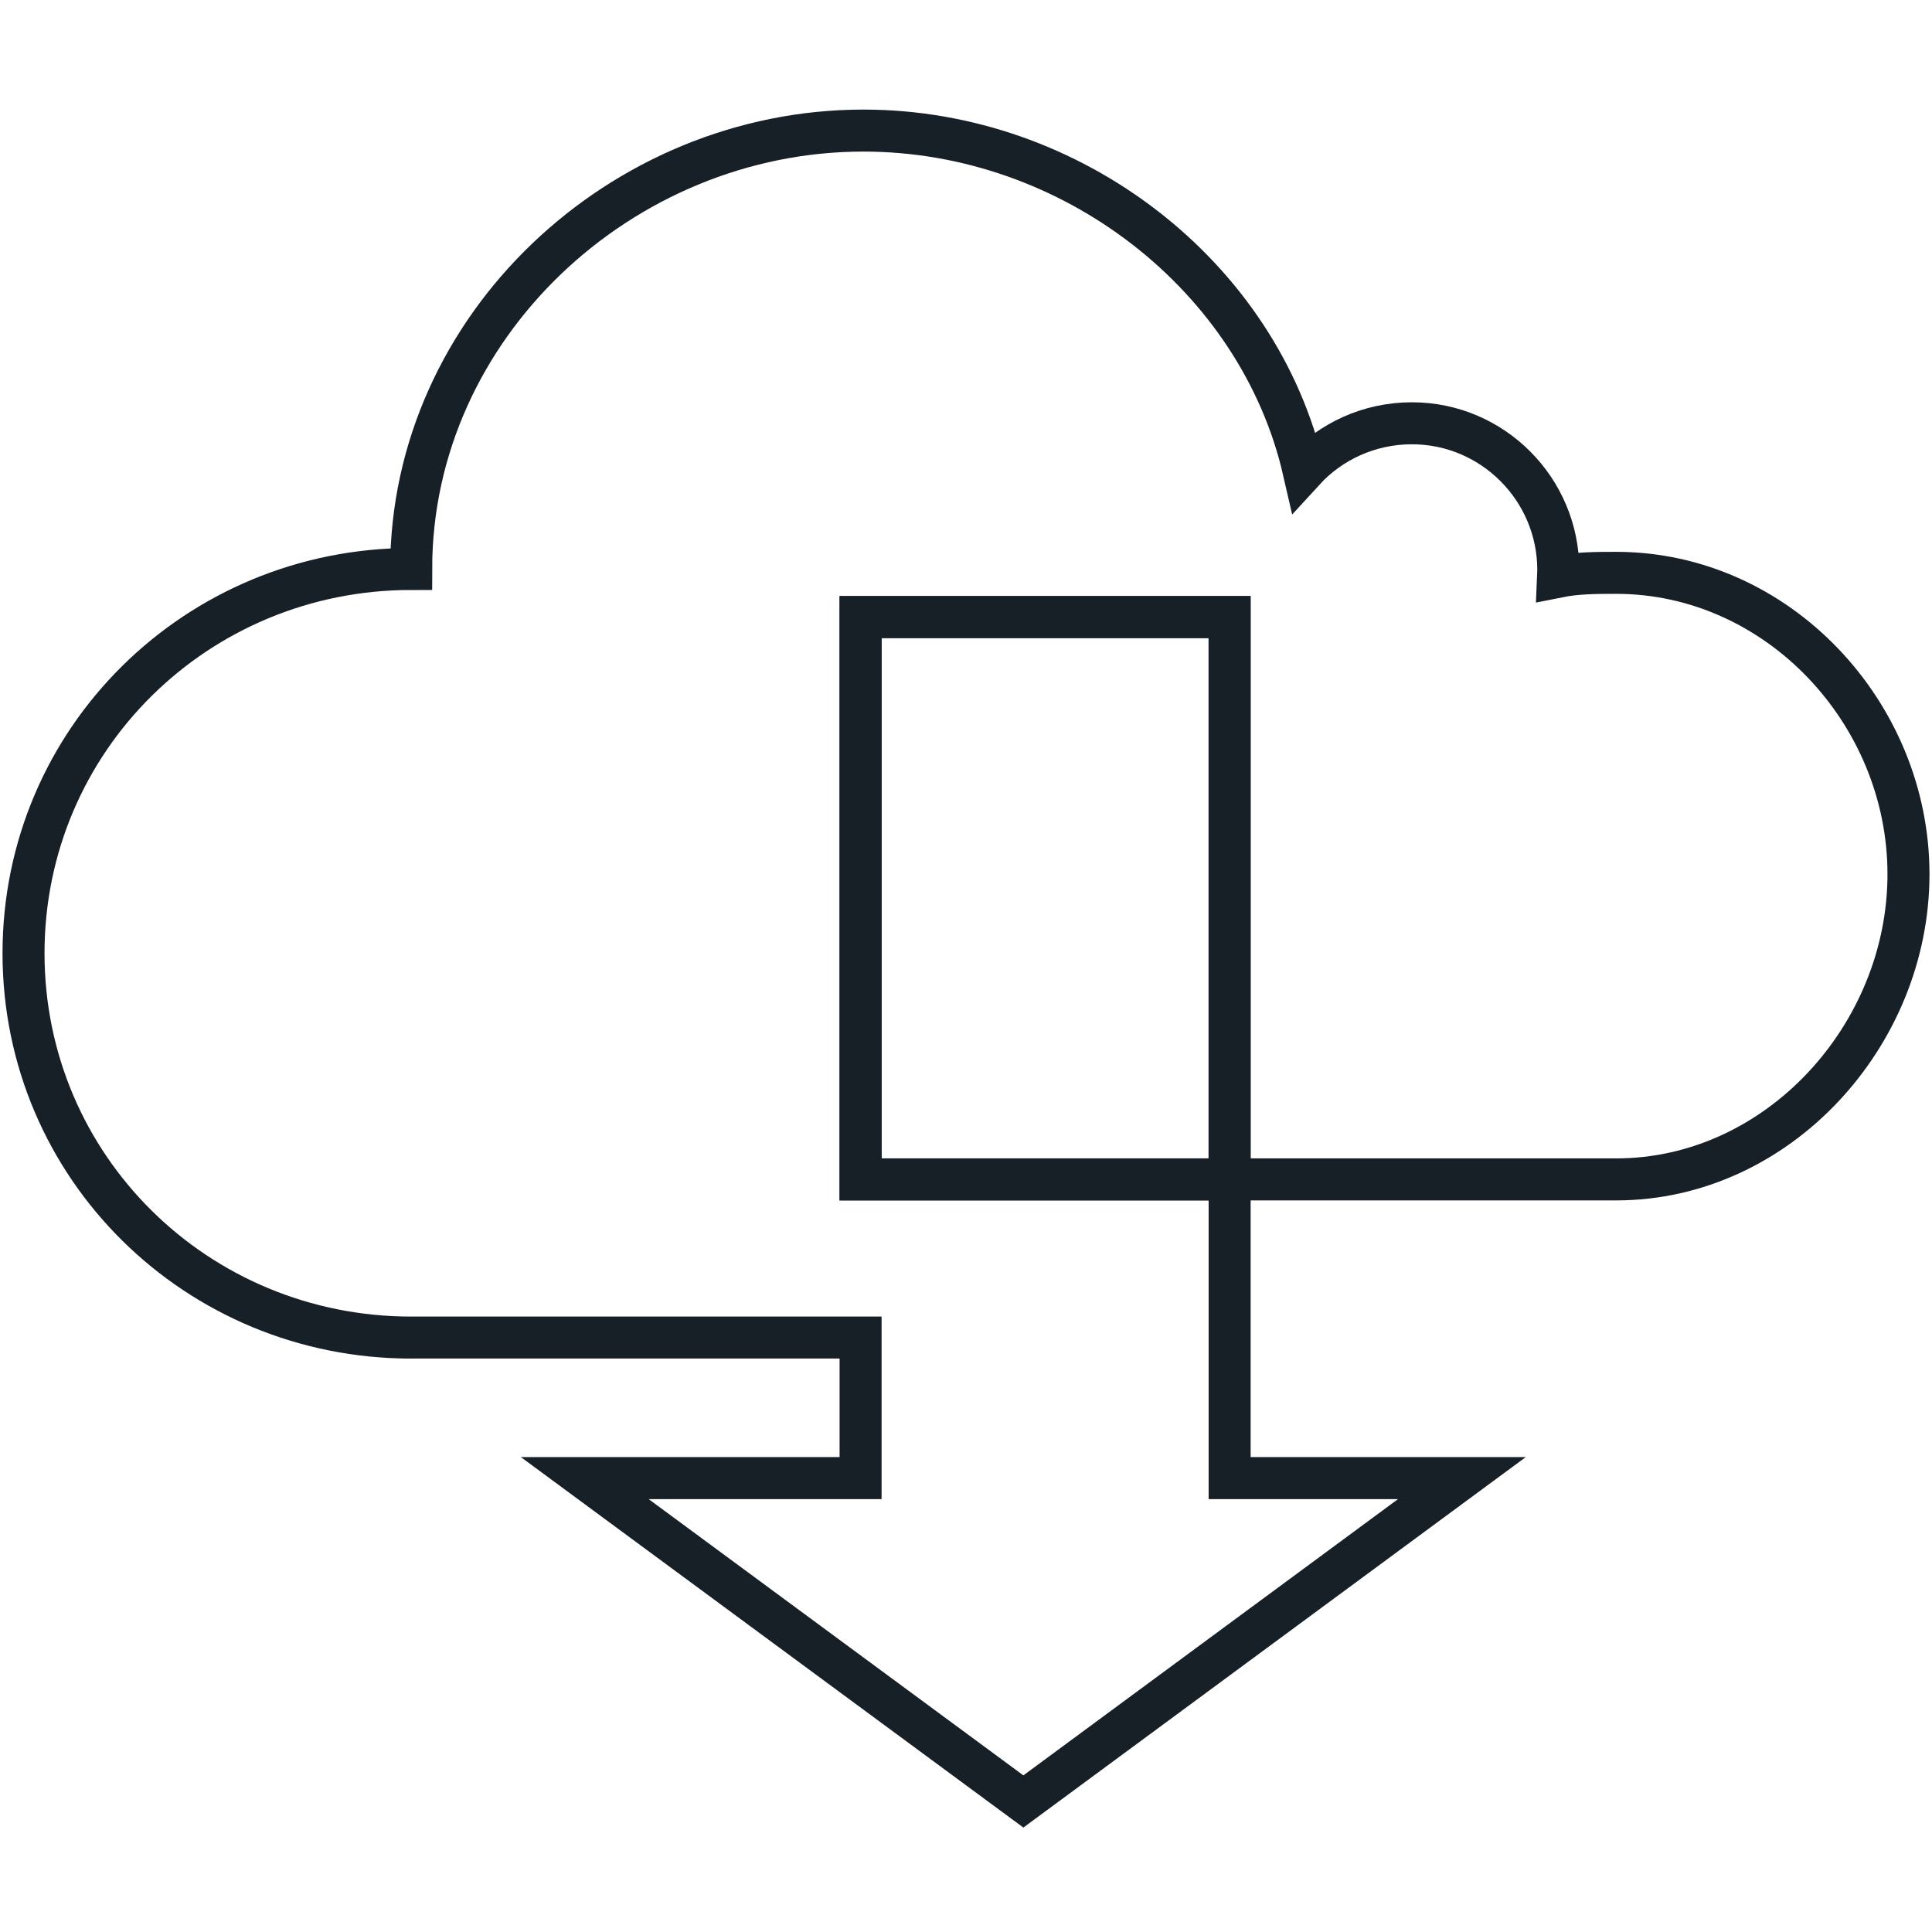
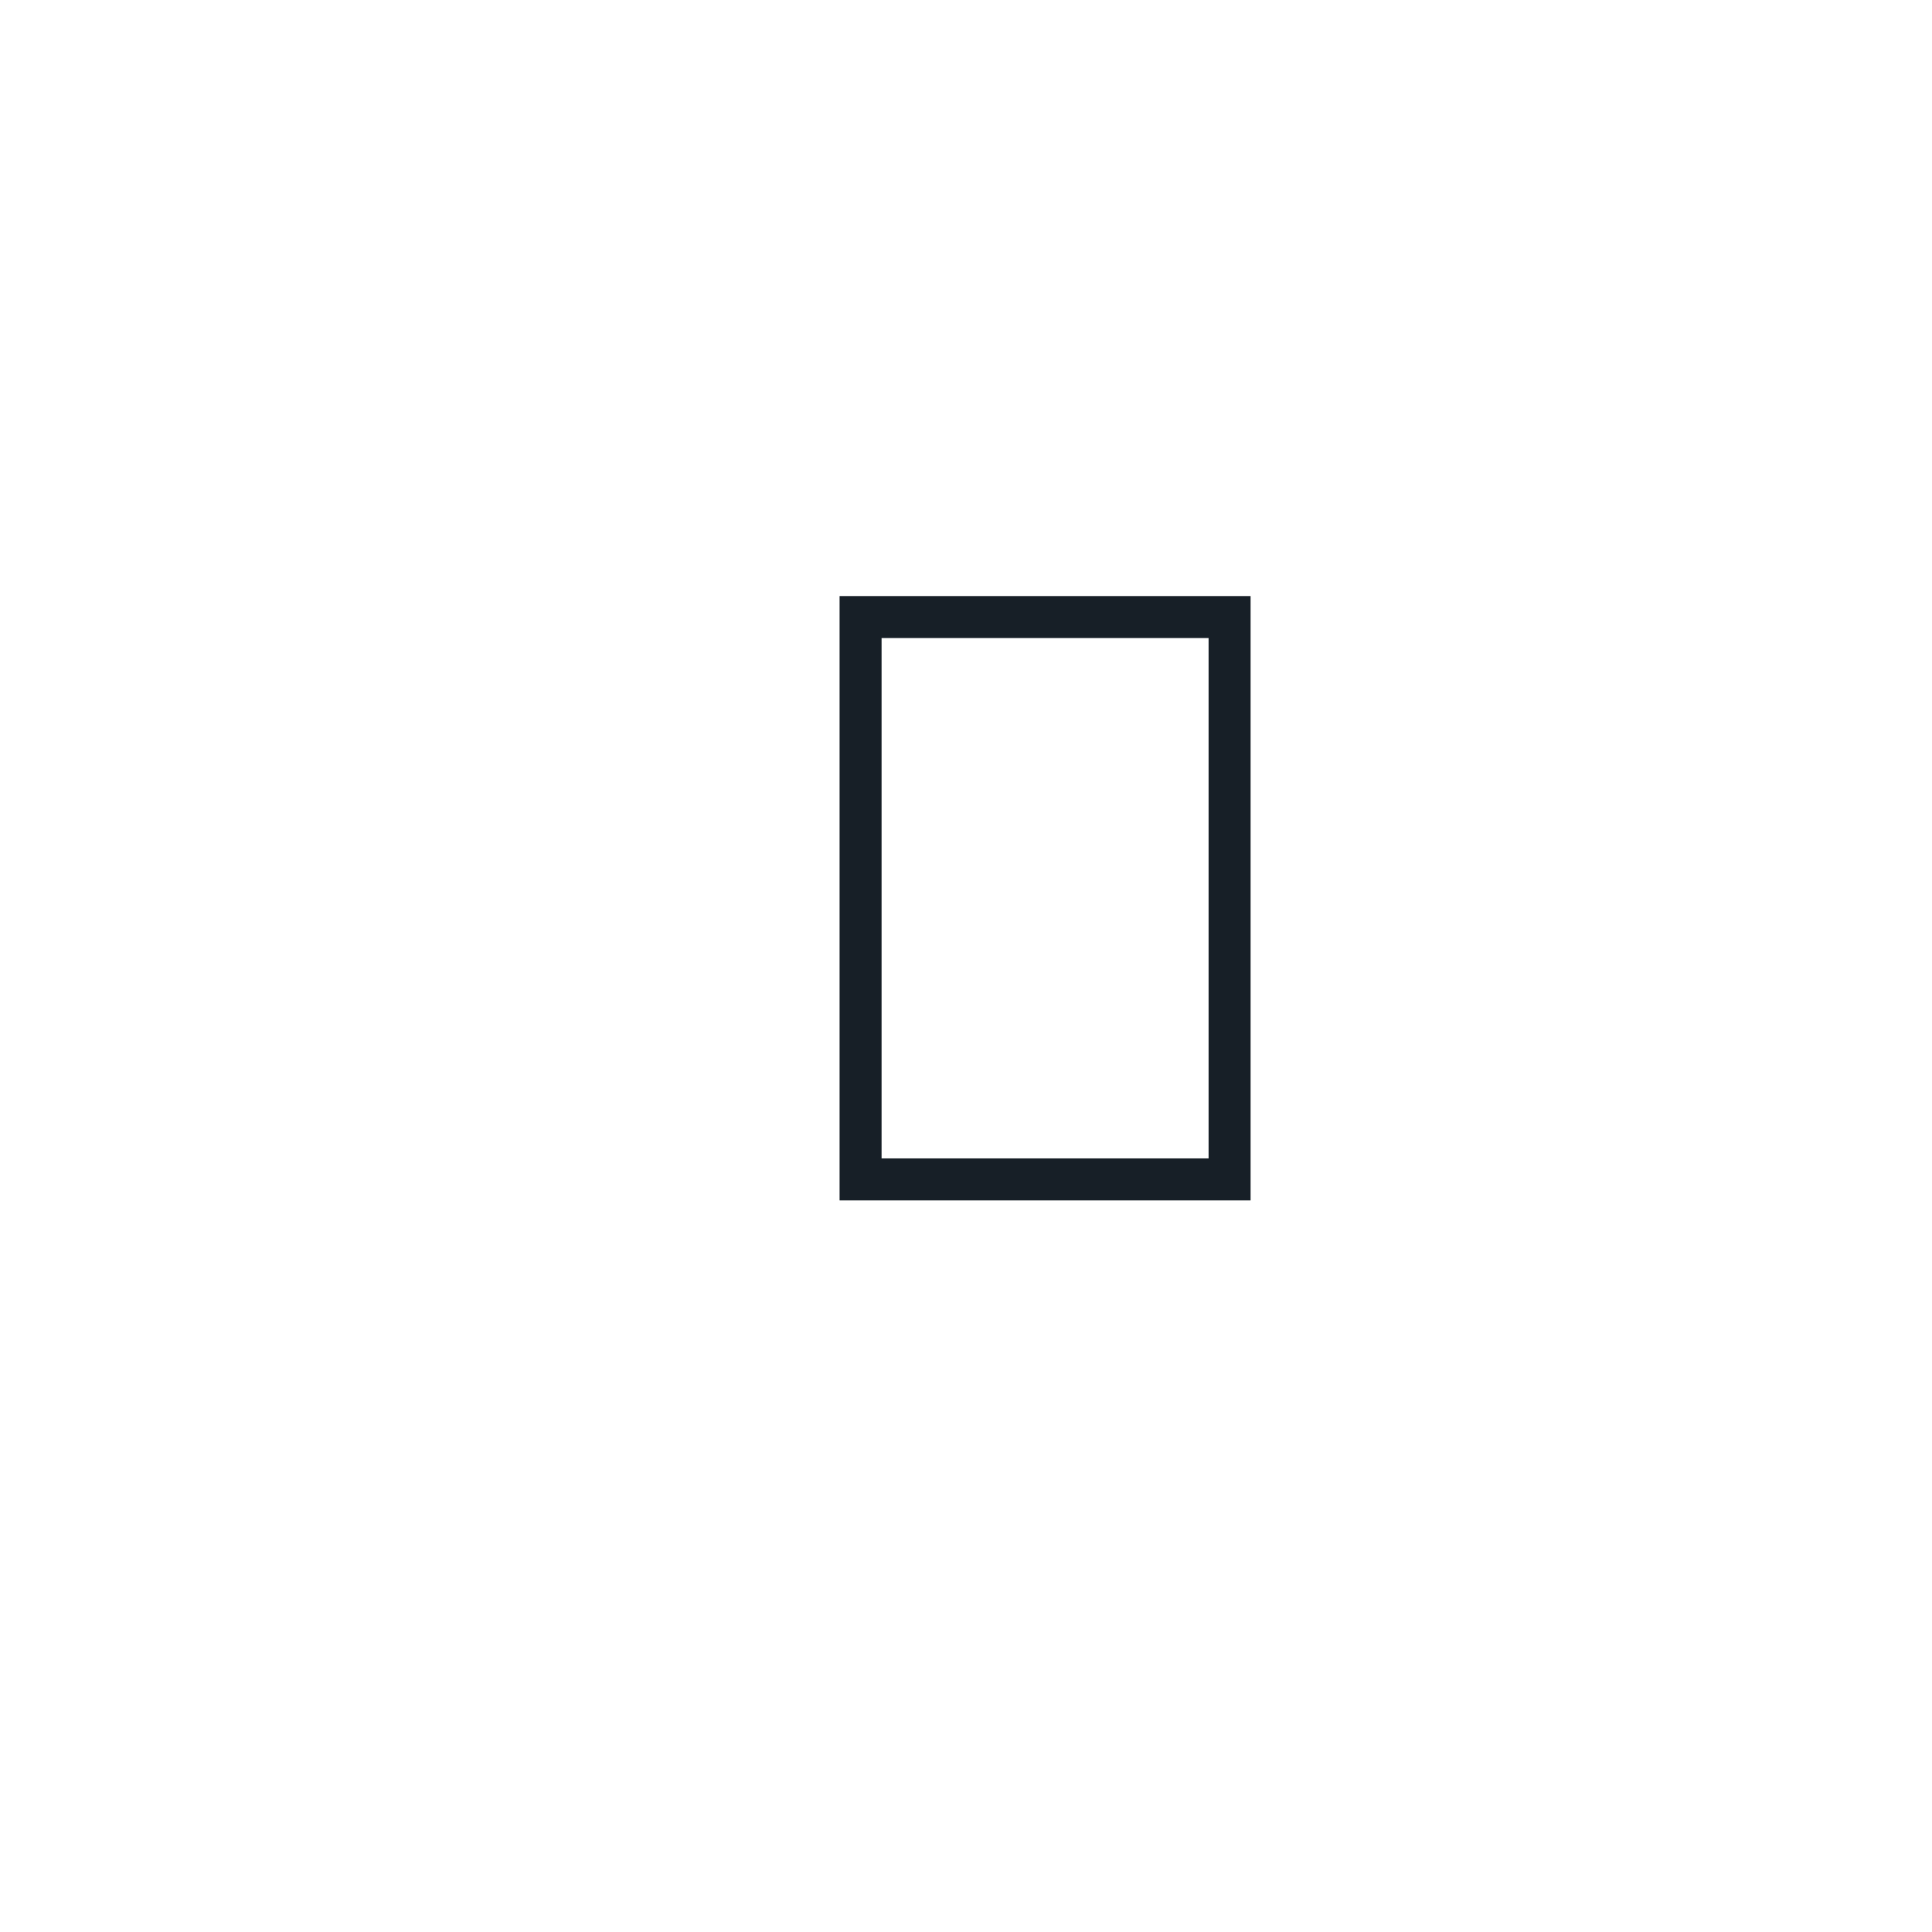
<svg xmlns="http://www.w3.org/2000/svg" version="1.1" id="Layer_1" x="0px" y="0px" viewBox="0 0 46 46" enable-background="new 0 0 46 46" xml:space="preserve">
  <g id="Layer_39">
    <g>
      <polygon fill="none" stroke="#171F27" stroke-miterlimit="10" points="20.49,14.692 20.49,28.081 29.006,28.081     29.276,28.081 29.276,14.692   " />
-       <path fill="none" stroke="#171F27" stroke-miterlimit="10" d="M9.611,31.846H20.49v3.347h-6.567l10.443,7.699    l10.441-7.699h-5.53V28.081h-0.27H20.49V14.692h8.786V28.081h9.204c3.844,0,6.96-3.423,6.96-7.267    s-3.117-7.175-6.961-7.175c-0.473,0-0.935,0.002-1.382,0.092c0.002-0.046,0.005-0.115,0.005-0.161    c0-1.922-1.563-3.492-3.485-3.492c-1.018,0-1.94,0.434-2.577,1.131    c-1.064-4.637-5.522-8.1-10.482-8.1c-5.766,0-10.768,4.672-10.768,10.438    c-5.098,0-9.23,4.053-9.23,9.15s4.132,9.15,9.23,9.15" />
    </g>
  </g>
</svg>